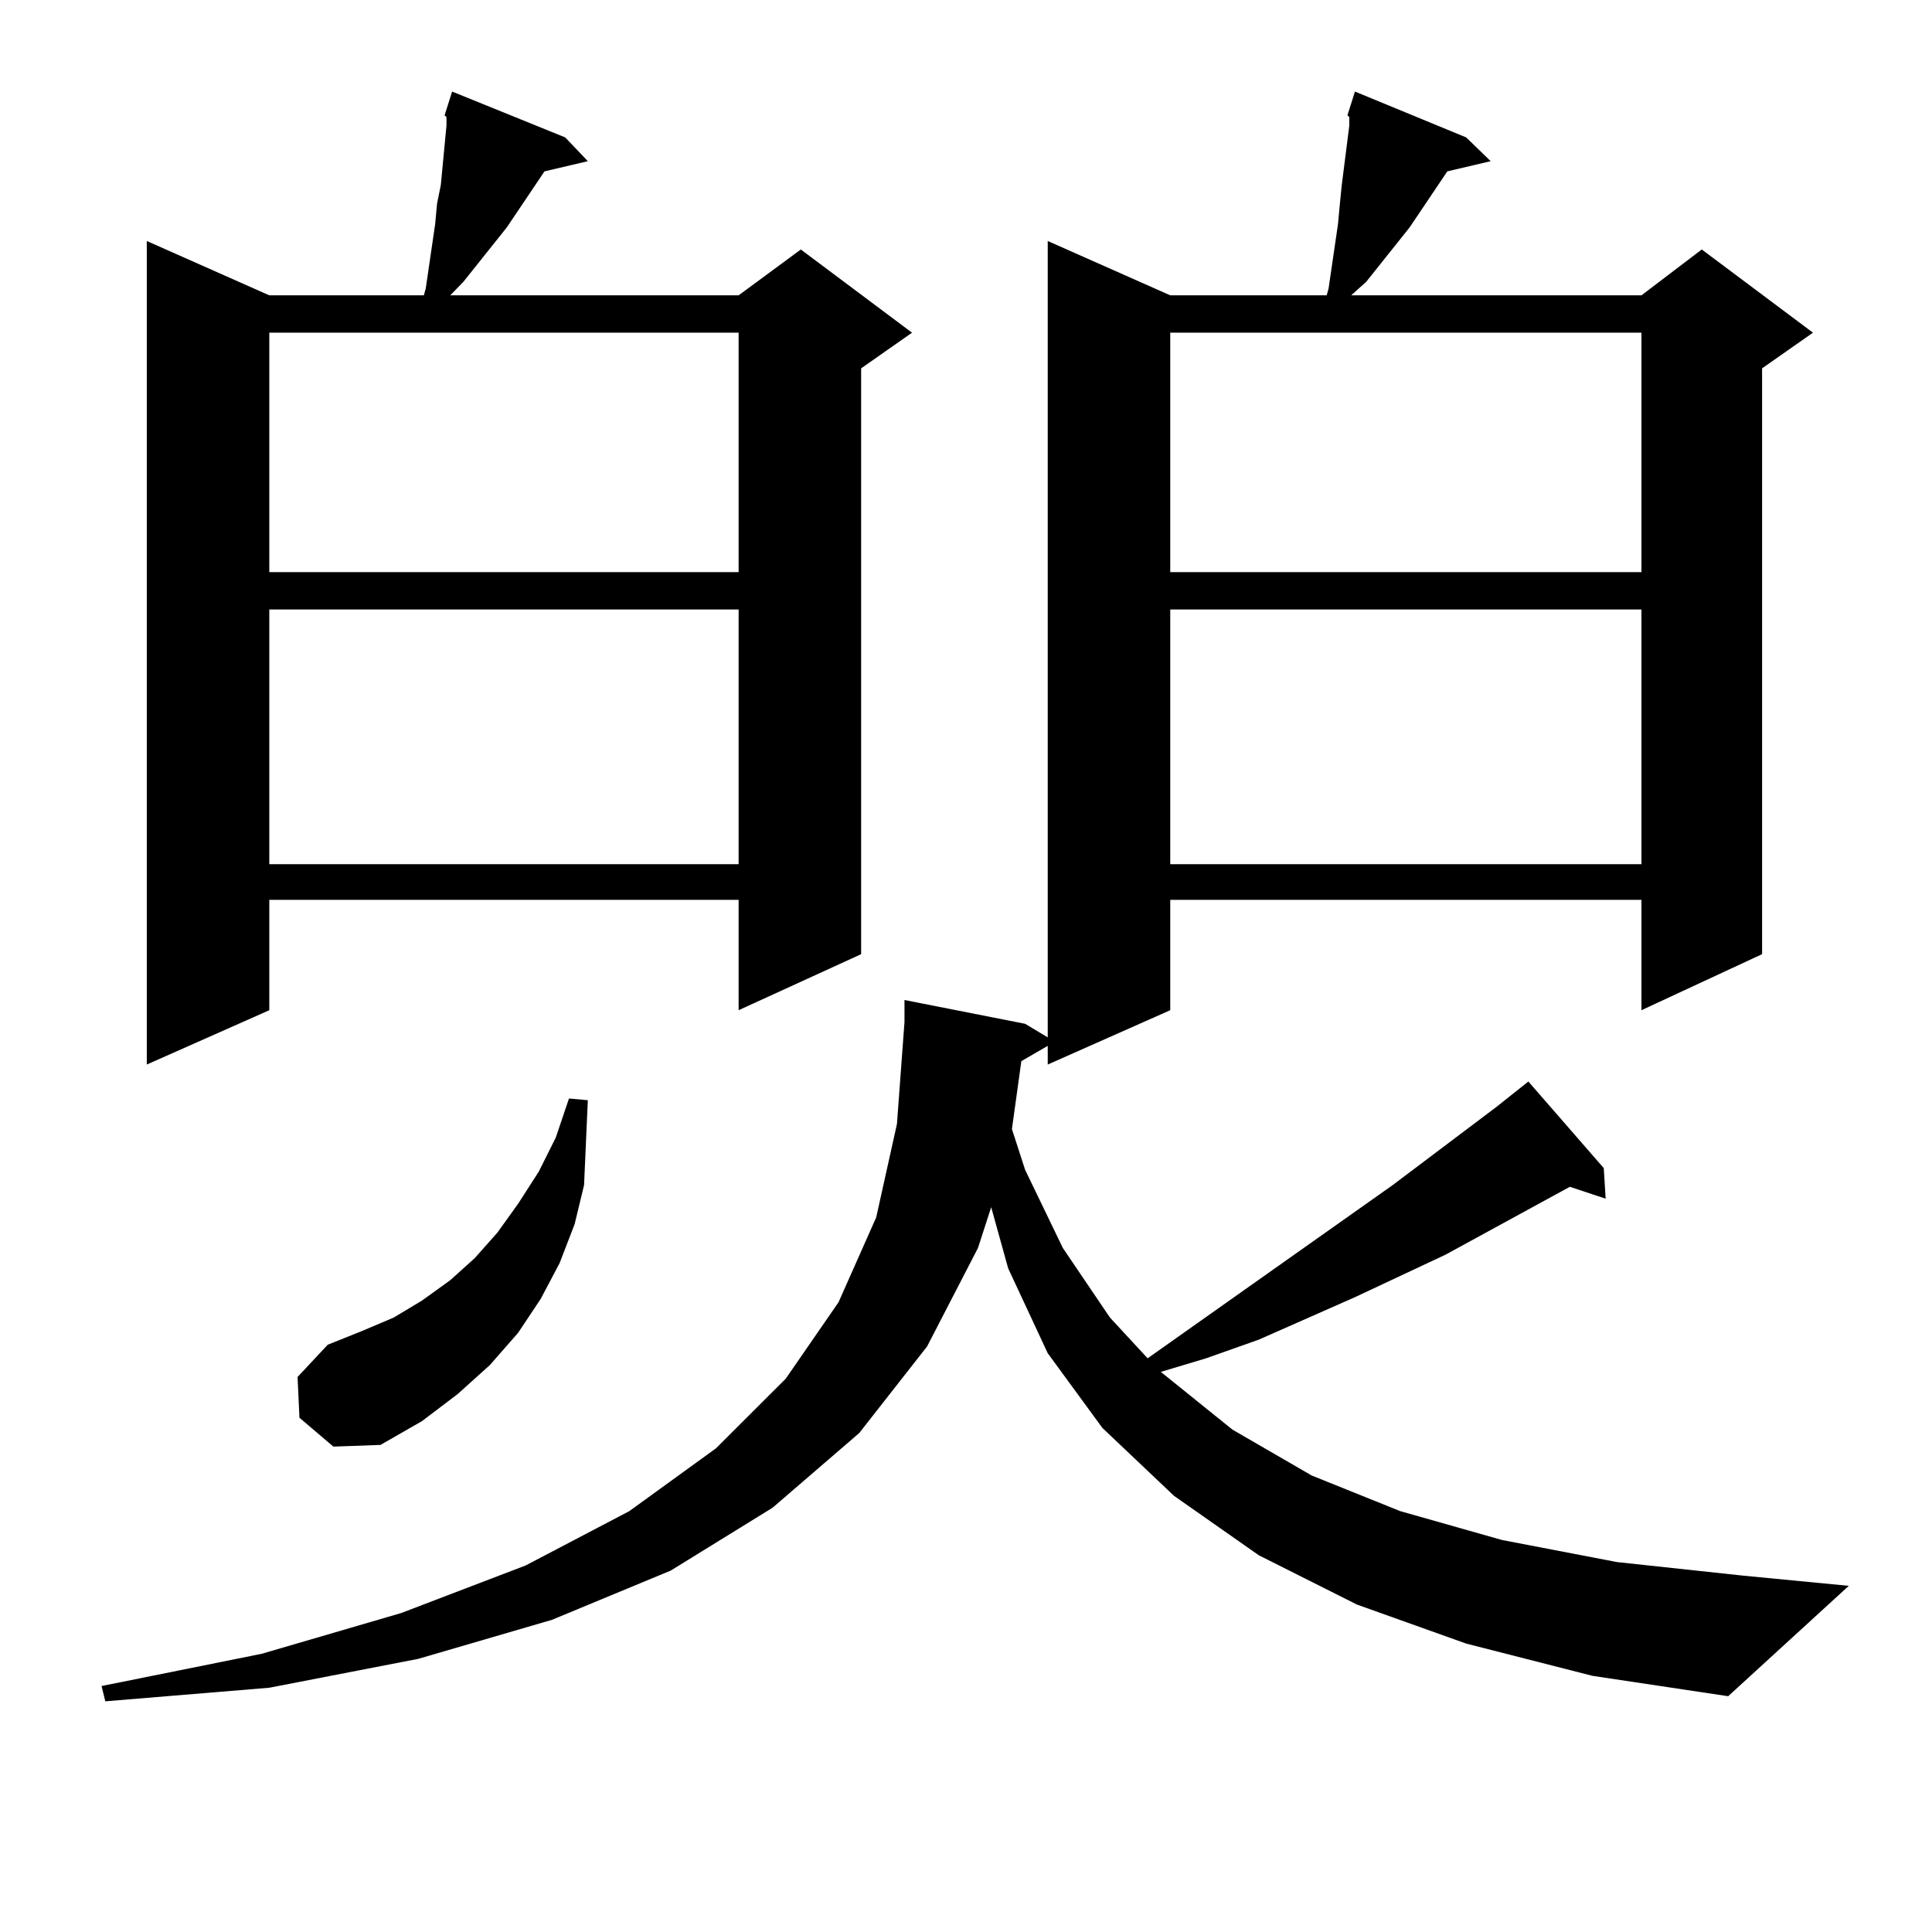
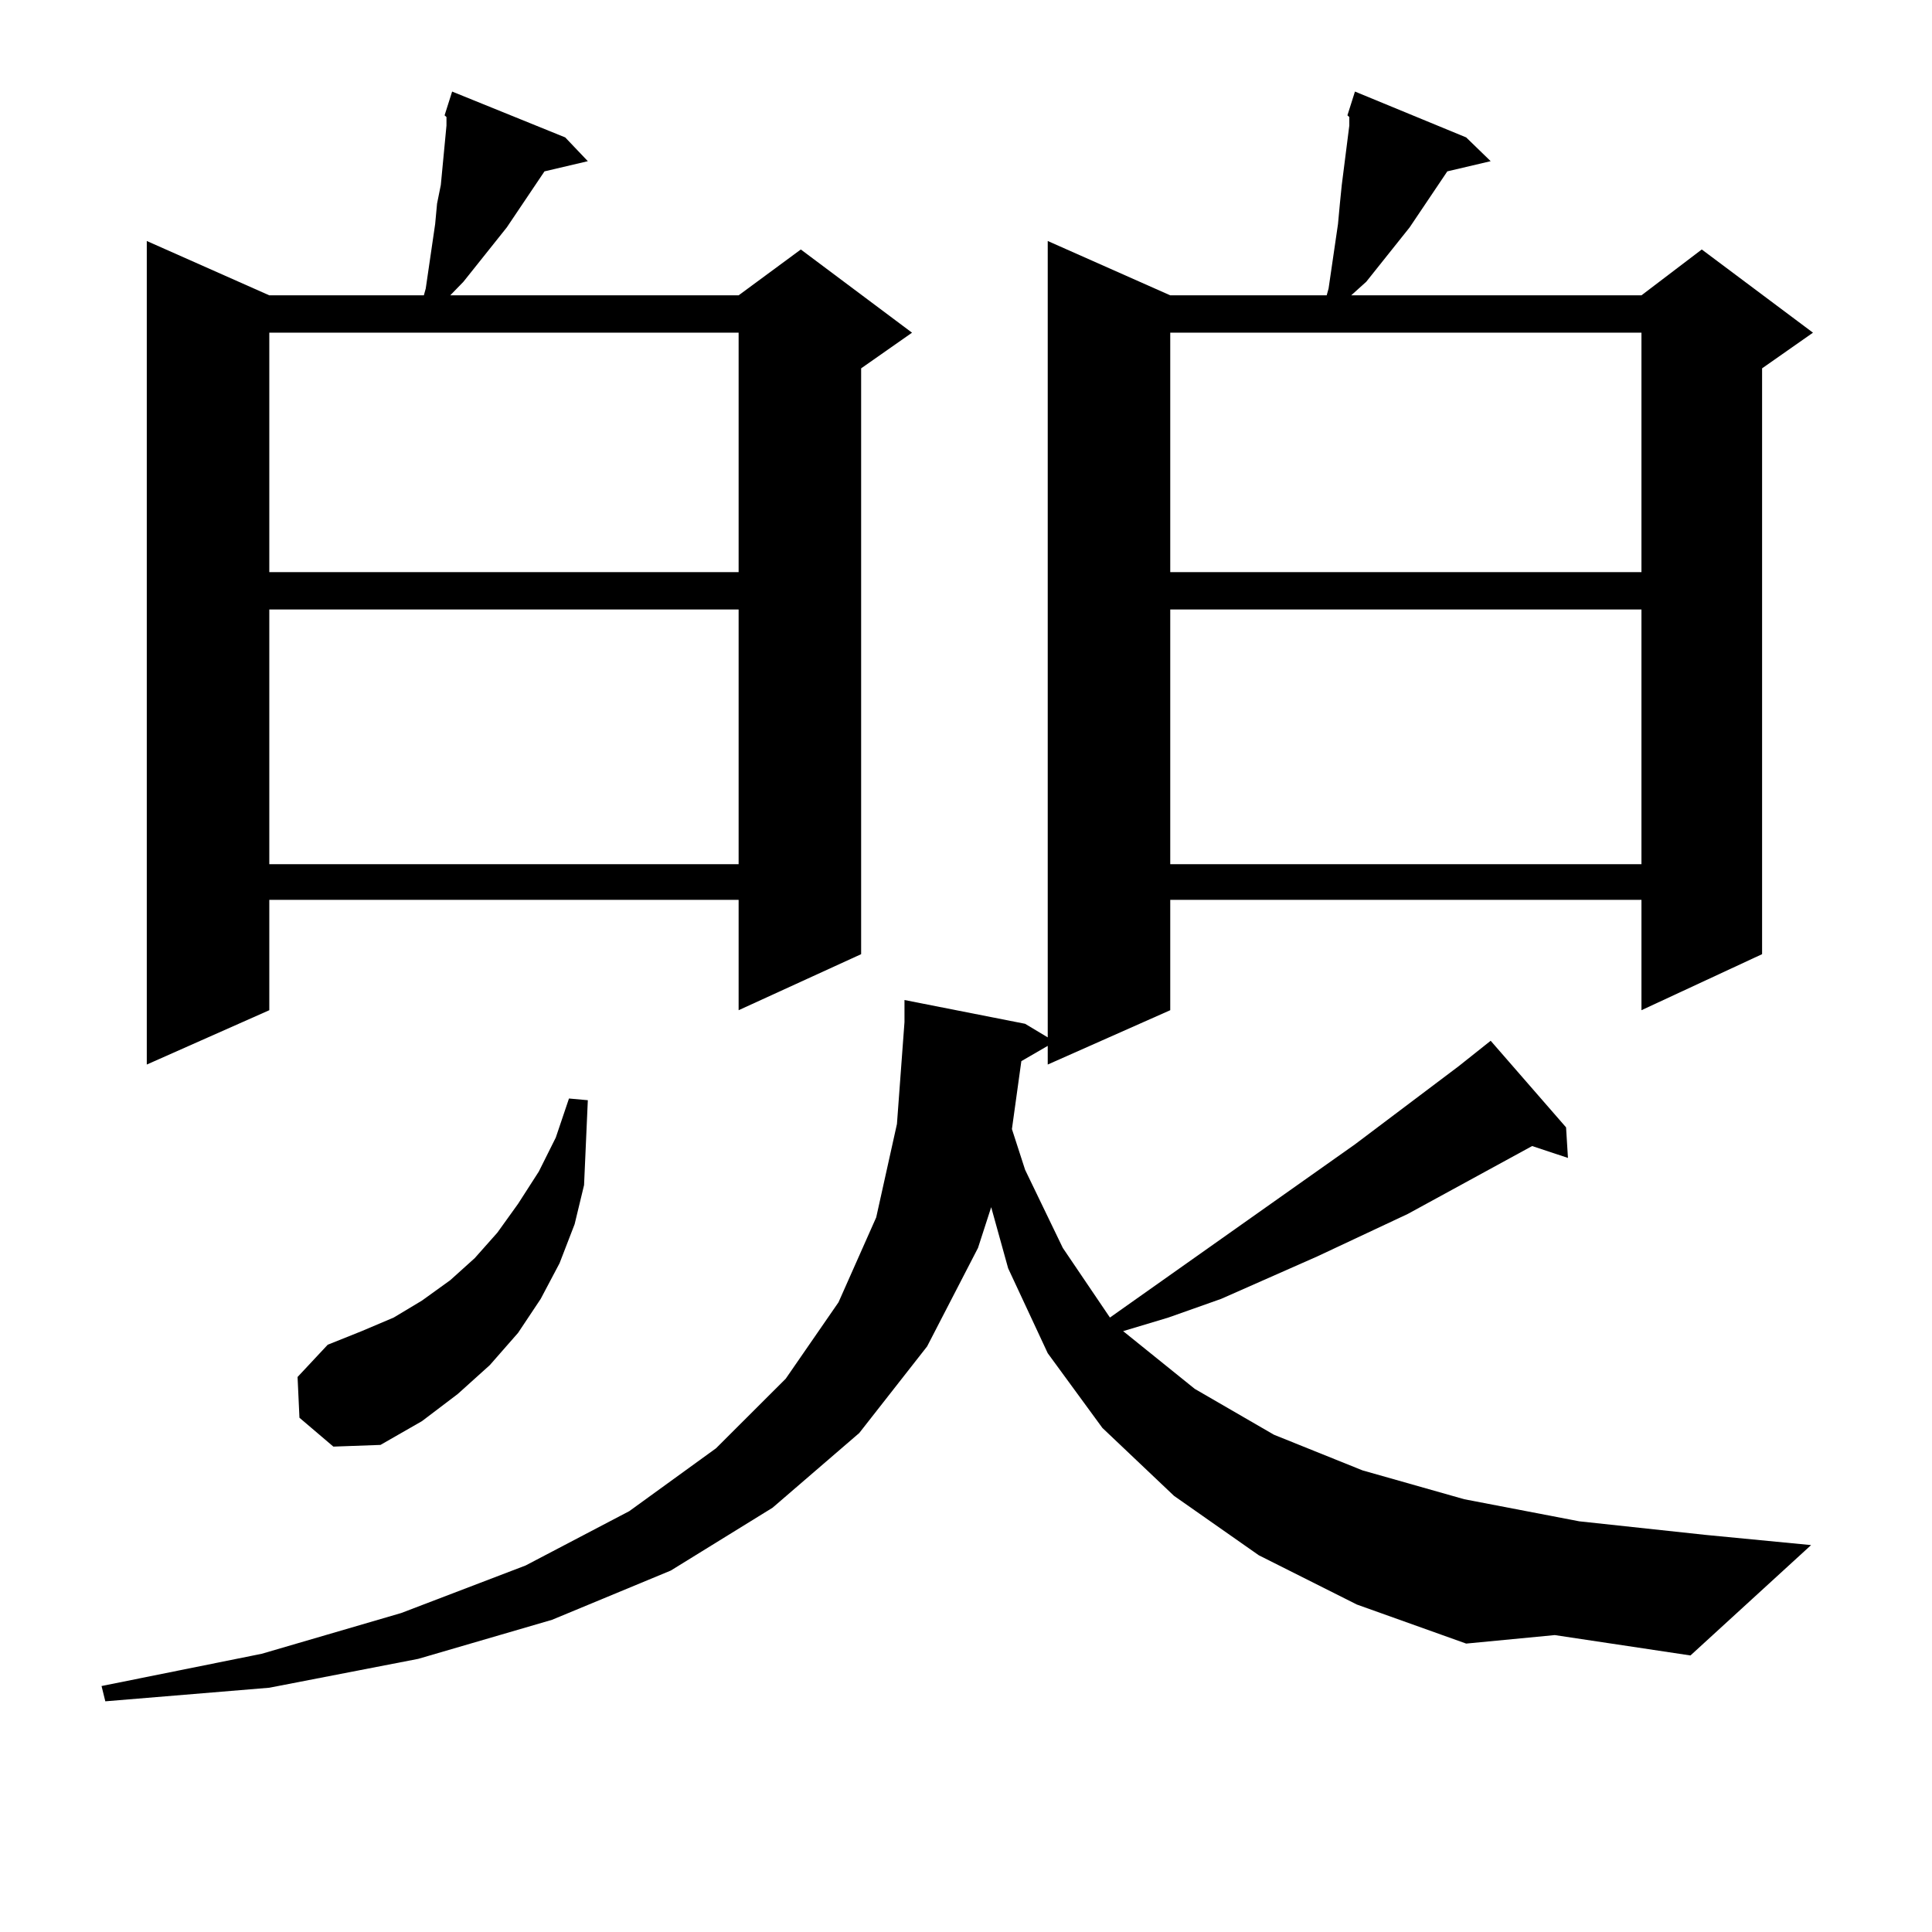
<svg xmlns="http://www.w3.org/2000/svg" version="1.1" id="图层_1" x="0px" y="0px" width="1000px" height="1000px" viewBox="0 0 1000 1000" enable-background="new 0 0 1000 1000" xml:space="preserve">
-   <path d="M758.884,850.715L702.3,830.5l-50.73-25.488l-43.901-30.762l-37.072-35.156l-28.292-38.672l-20.487-43.945l-8.78-31.641  l-6.829,21.094l-26.341,50.977l-35.121,44.824l-44.877,38.672l-52.682,32.52l-61.462,25.488l-69.267,20.215l-77.071,14.941  l-84.876,7.031l-1.951-7.91l82.925-16.699l72.193-21.094l64.389-24.609l53.657-28.125l44.877-32.52l36.097-36.035l27.316-39.551  l19.512-43.945l10.731-48.34l3.902-52.734v-11.426l62.438,12.305l11.707,7.031V124.738l63.413,28.125h80.974l0.976-3.516  l4.878-33.398l0.976-10.547l0.976-9.668l3.902-30.762v-4.395l-0.976-0.879l3.902-12.305l57.56,23.73l12.683,12.305l-22.438,5.273  l-19.512,29.004l-22.438,28.125l-7.805,7.031h150.24l31.219-23.73l57.56,43.066l-26.341,18.457v303.223l-62.438,29.004v-57.129  H605.717v57.129l-63.413,28.125v-9.668l-13.658,7.91l-4.878,35.156l6.829,21.094l19.512,40.43l24.39,36.035l19.512,21.094  l126.826-89.648l53.657-40.43l16.585-13.184l39.023,44.824l0.976,15.82l-18.536-6.152l-64.389,35.156l-46.828,21.973l-49.755,21.973  l-27.316,9.668l-23.414,7.031l37.072,29.883l40.975,23.73l45.853,18.457l52.682,14.941l59.511,11.426l65.364,7.031l54.633,5.273  l-62.438,57.129l-70.242-10.547L758.884,850.715z M292.554,71.125l11.707,12.305l-22.438,5.273l-19.512,29.004l-22.438,28.125  l-6.829,7.031h149.265l32.194-23.73l57.56,43.066l-26.341,18.457v303.223l-63.413,29.004v-57.129H139.387v57.129l-63.413,28.125  v-426.27l63.413,28.125h79.998l0.976-3.516l4.878-33.398l0.976-10.547l1.951-9.668l2.927-30.762v-4.395l-0.976-0.879l3.902-12.305  L292.554,71.125z M139.387,172.199v123.926h242.921V172.199H139.387z M139.387,315.461v131.836h242.921V315.461H139.387z   M154.996,733.82l-0.976-21.094l15.609-16.699l17.561-7.031l16.585-7.031l14.634-8.789l14.634-10.547l12.683-11.426l11.707-13.184  l10.731-14.941l10.731-16.699l8.78-17.578l6.829-20.215l9.756,0.879l-0.976,21.973l-0.976,21.973l-4.878,20.215l-7.805,20.215  l-9.756,18.457l-11.707,17.578l-14.634,16.699l-16.585,14.941l-18.536,14.063l-21.463,12.305l-24.39,0.879L154.996,733.82z   M605.717,172.199v123.926h243.896V172.199H605.717z M605.717,315.461v131.836h243.896V315.461H605.717z" />
+   <path d="M758.884,850.715L702.3,830.5l-50.73-25.488l-43.901-30.762l-37.072-35.156l-28.292-38.672l-20.487-43.945l-8.78-31.641  l-6.829,21.094l-26.341,50.977l-35.121,44.824l-44.877,38.672l-52.682,32.52l-61.462,25.488l-69.267,20.215l-77.071,14.941  l-84.876,7.031l-1.951-7.91l82.925-16.699l72.193-21.094l64.389-24.609l53.657-28.125l44.877-32.52l36.097-36.035l27.316-39.551  l19.512-43.945l10.731-48.34l3.902-52.734v-11.426l62.438,12.305l11.707,7.031V124.738l63.413,28.125h80.974l0.976-3.516  l4.878-33.398l0.976-10.547l0.976-9.668l3.902-30.762v-4.395l-0.976-0.879l3.902-12.305l57.56,23.73l12.683,12.305l-22.438,5.273  l-19.512,29.004l-22.438,28.125l-7.805,7.031h150.24l31.219-23.73l57.56,43.066l-26.341,18.457v303.223l-62.438,29.004v-57.129  H605.717v57.129l-63.413,28.125v-9.668l-13.658,7.91l-4.878,35.156l6.829,21.094l19.512,40.43l24.39,36.035l126.826-89.648l53.657-40.43l16.585-13.184l39.023,44.824l0.976,15.82l-18.536-6.152l-64.389,35.156l-46.828,21.973l-49.755,21.973  l-27.316,9.668l-23.414,7.031l37.072,29.883l40.975,23.73l45.853,18.457l52.682,14.941l59.511,11.426l65.364,7.031l54.633,5.273  l-62.438,57.129l-70.242-10.547L758.884,850.715z M292.554,71.125l11.707,12.305l-22.438,5.273l-19.512,29.004l-22.438,28.125  l-6.829,7.031h149.265l32.194-23.73l57.56,43.066l-26.341,18.457v303.223l-63.413,29.004v-57.129H139.387v57.129l-63.413,28.125  v-426.27l63.413,28.125h79.998l0.976-3.516l4.878-33.398l0.976-10.547l1.951-9.668l2.927-30.762v-4.395l-0.976-0.879l3.902-12.305  L292.554,71.125z M139.387,172.199v123.926h242.921V172.199H139.387z M139.387,315.461v131.836h242.921V315.461H139.387z   M154.996,733.82l-0.976-21.094l15.609-16.699l17.561-7.031l16.585-7.031l14.634-8.789l14.634-10.547l12.683-11.426l11.707-13.184  l10.731-14.941l10.731-16.699l8.78-17.578l6.829-20.215l9.756,0.879l-0.976,21.973l-0.976,21.973l-4.878,20.215l-7.805,20.215  l-9.756,18.457l-11.707,17.578l-14.634,16.699l-16.585,14.941l-18.536,14.063l-21.463,12.305l-24.39,0.879L154.996,733.82z   M605.717,172.199v123.926h243.896V172.199H605.717z M605.717,315.461v131.836h243.896V315.461H605.717z" />
</svg>